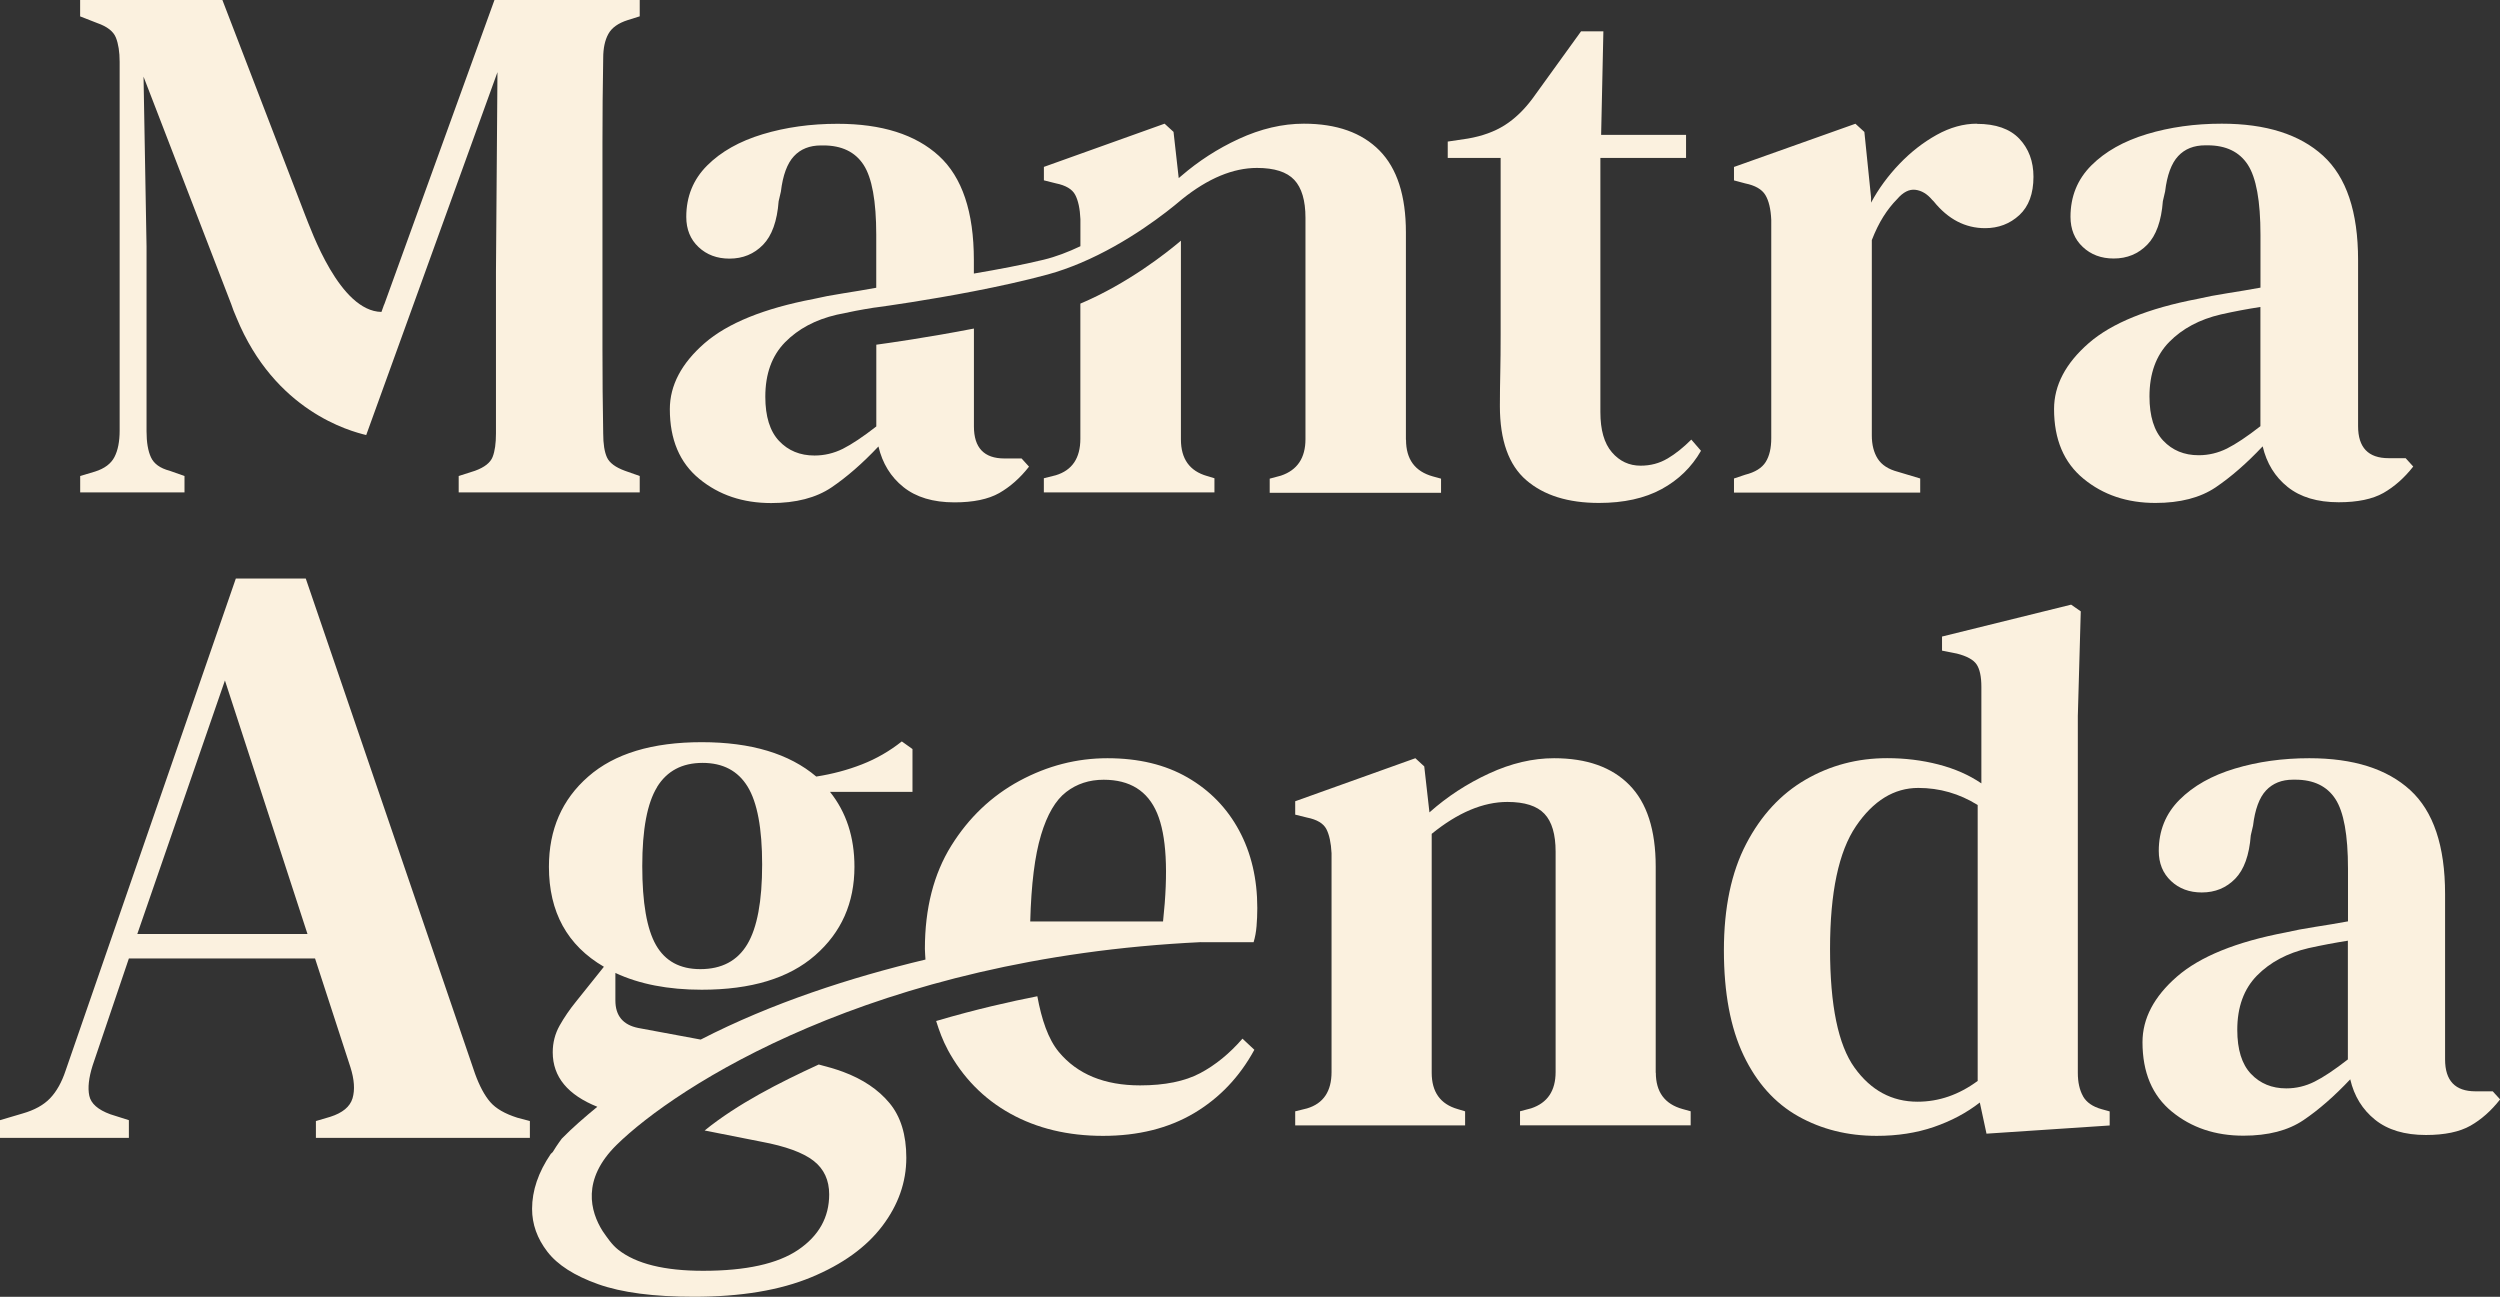
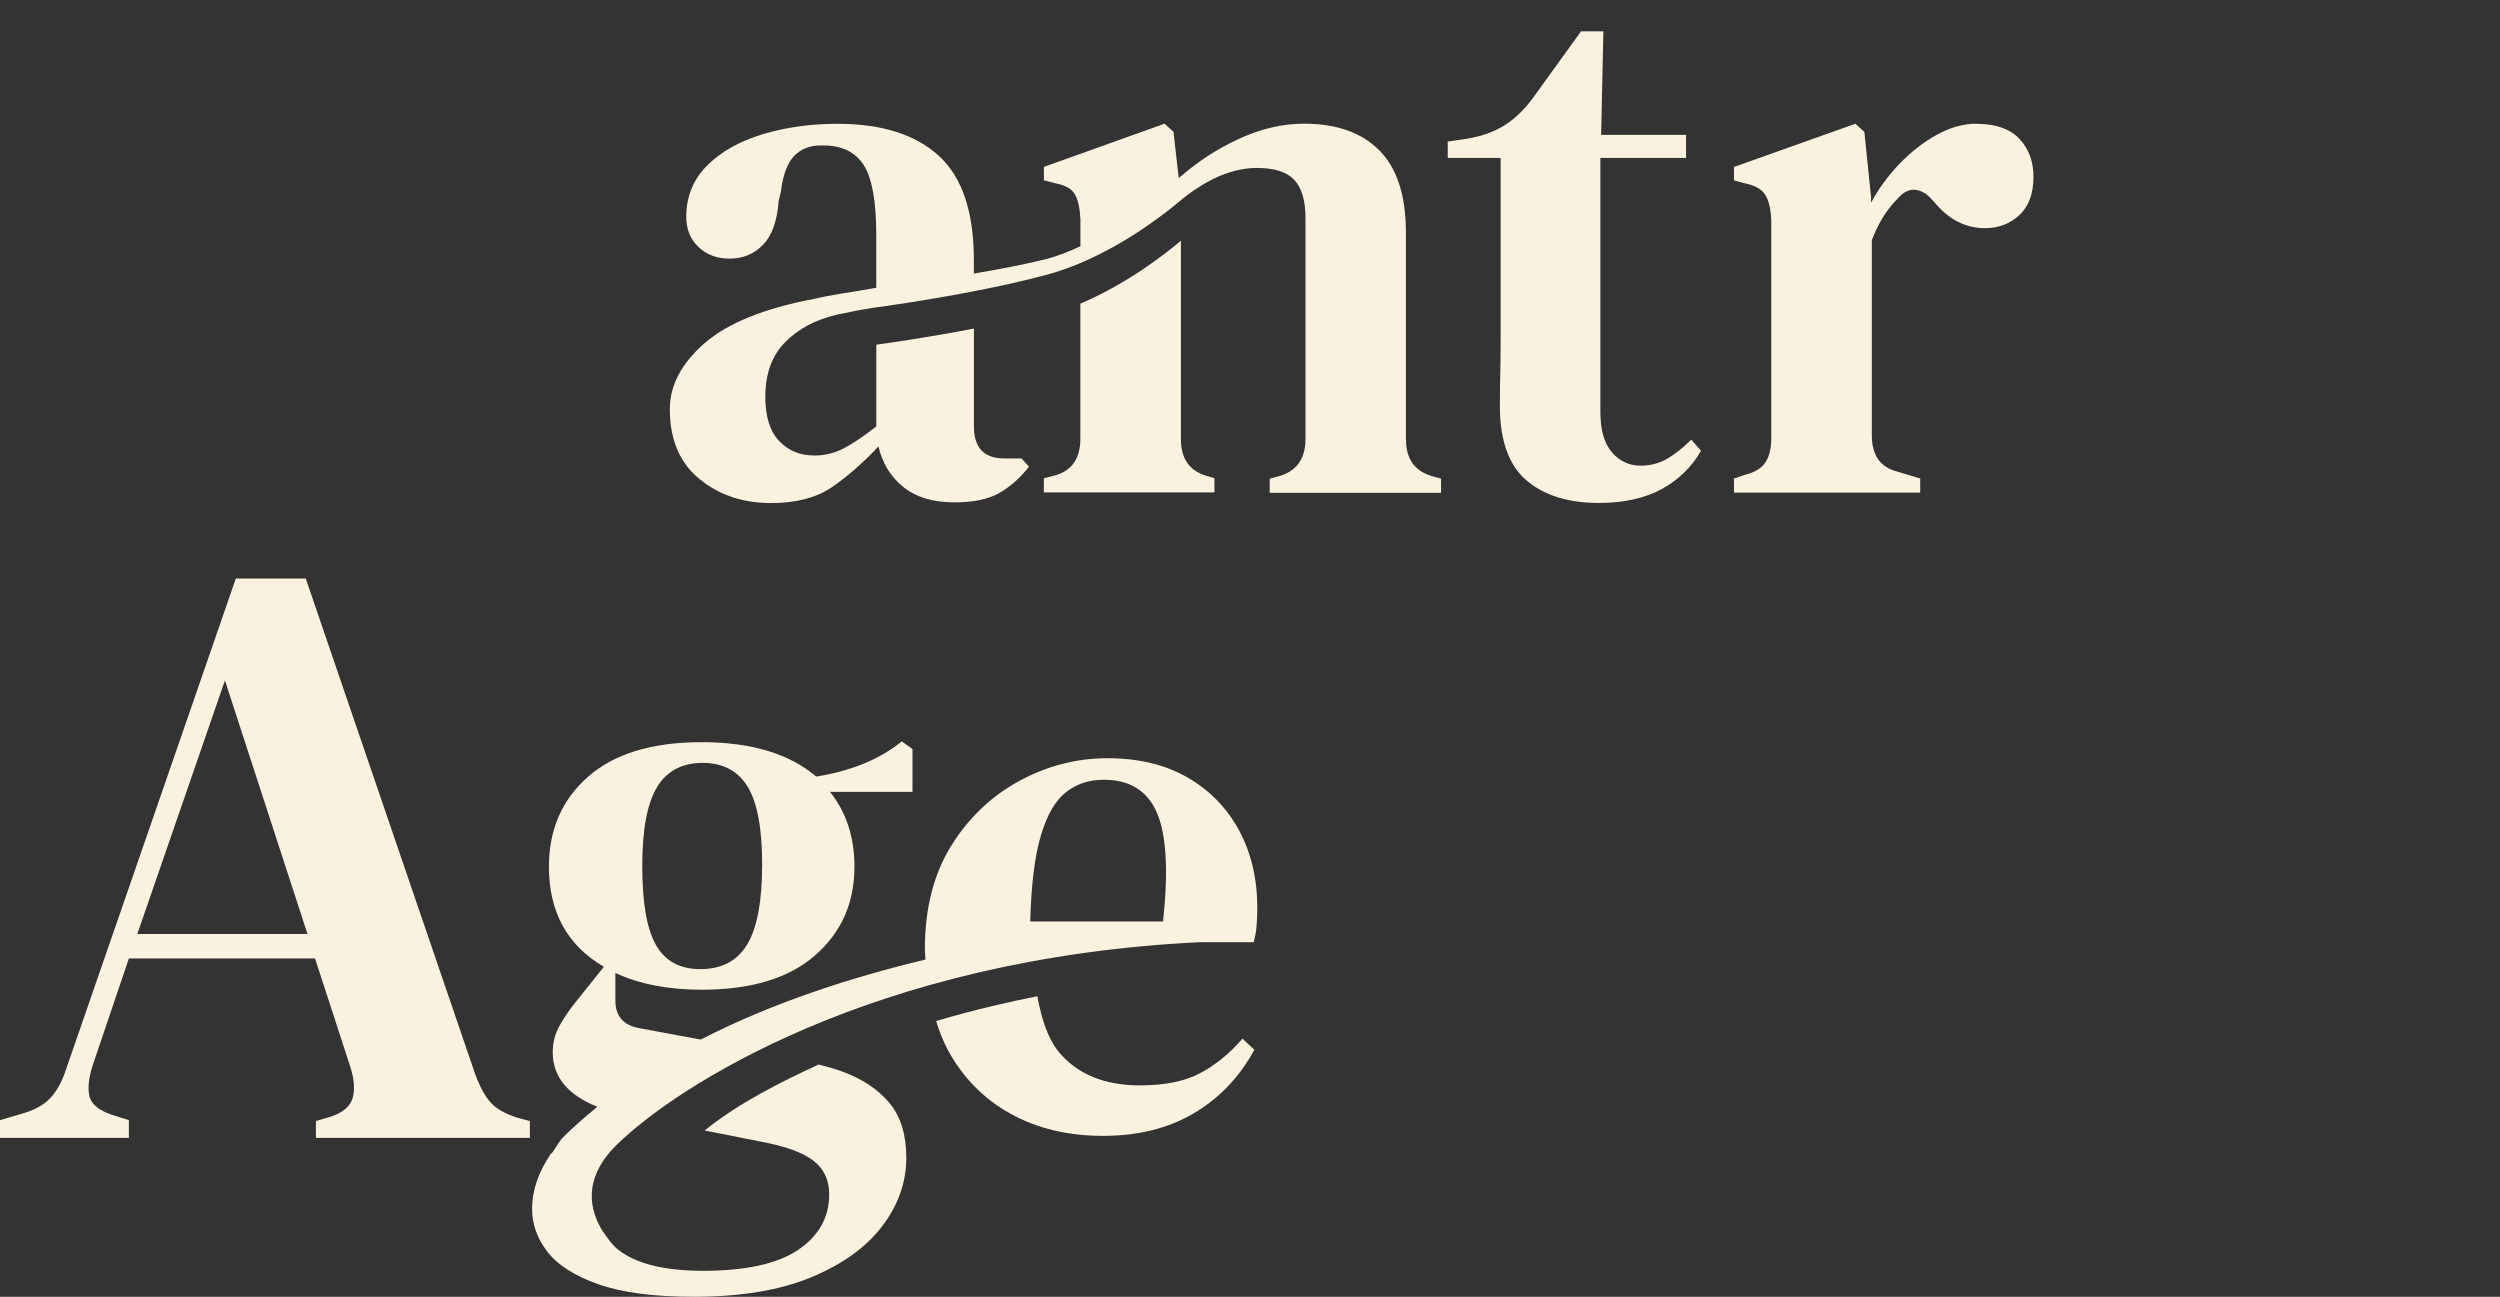
<svg xmlns="http://www.w3.org/2000/svg" id="Capa_2" data-name="Capa 2" viewBox="0 0 433.35 224.79" width="433.35" height="224.79">
  <rect x="0" y="0" width="433.35" height="224.79" fill="#333333" stroke="none" />
  <defs>
    <style>
      .cls-1 {
        fill: #fbf1df;
      }
    </style>
  </defs>
  <g id="Capa_1-2" data-name="Capa 1">
    <g>
      <path class="cls-1" d="M289.03,79.49c-1.38.82-2.93,1.23-4.65,1.23-1.98,0-3.64-.77-4.97-2.32-1.34-1.55-2-3.88-2-6.97V27.38s14.85,0,14.85,0v-4s-14.72,0-14.72,0l.39-17.95h-3.87s-8.39,11.62-8.39,11.62c-1.47,1.98-3.08,3.53-4.84,4.65-1.77,1.12-3.9,1.89-6.39,2.32l-3.49.52v2.84s9.17,0,9.17,0v30.61c0,2.5-.02,4.67-.06,6.52-.04,1.85-.07,3.81-.07,5.88,0,5.94,1.53,10.23,4.58,12.85,3.05,2.63,7.25,3.94,12.59,3.94,4.3,0,7.92-.8,10.85-2.39,2.93-1.59,5.21-3.81,6.84-6.65l-1.68-1.94c-1.38,1.38-2.76,2.48-4.13,3.29Z" />
      <path class="cls-1" d="M342.67,21.44c-2.32,0-4.65.65-6.97,1.94-2.32,1.29-4.48,2.97-6.46,5.04-1.98,2.07-3.62,4.31-4.91,6.71v-.9s-1.16-11.36-1.16-11.36l-1.55-1.42-21.05,7.49v2.33s1.94.52,1.94.52c1.72.35,2.88,1.01,3.49,2,.6.99.95,2.43,1.03,4.33v37.84c0,1.72-.32,3.1-.97,4.13-.65,1.03-1.83,1.77-3.55,2.2l-1.94.65v2.45s32.28,0,32.28,0v-2.45s-3.87-1.16-3.87-1.16c-1.64-.43-2.8-1.18-3.49-2.26-.69-1.08-1.03-2.43-1.03-4.07v-33.83c.6-1.55,1.27-2.91,2-4.07.73-1.16,1.53-2.17,2.39-3.04,1.03-1.2,2.09-1.74,3.16-1.61,1.08.13,2.04.71,2.91,1.74l.26.26c2.5,3.1,5.47,4.65,8.91,4.65,2.32,0,4.3-.75,5.94-2.26,1.63-1.51,2.45-3.72,2.45-6.65,0-2.67-.82-4.86-2.45-6.59-1.64-1.72-4.09-2.58-7.36-2.58Z" />
-       <path class="cls-1" d="M417.01,79.42h-2.97c-3.53,0-5.29-1.85-5.29-5.55v-28.8c0-8.35-2.02-14.38-6.07-18.08-4.05-3.7-9.9-5.55-17.56-5.55-4.65,0-8.98.6-12.98,1.81-4,1.21-7.21,3.01-9.62,5.42-2.41,2.41-3.62,5.38-3.62,8.91,0,2.15.71,3.9,2.13,5.23,1.42,1.34,3.21,2,5.36,2,2.32,0,4.26-.8,5.81-2.39,1.55-1.59,2.45-4.11,2.71-7.55l.39-1.68c.34-2.84,1.1-4.89,2.26-6.13,1.16-1.25,2.73-1.87,4.71-1.87h.39c3.18,0,5.51,1.12,6.97,3.36,1.46,2.24,2.2,6.29,2.2,12.14v9.17c-1.89.34-3.81.67-5.75.97-1.94.3-3.64.63-5.1.97-8.61,1.64-14.92,4.2-18.92,7.68-4,3.49-6.01,7.3-6.01,11.43,0,5.25,1.7,9.28,5.1,12.07,3.4,2.8,7.55,4.2,12.46,4.2,4.3,0,7.79-.91,10.46-2.71,2.67-1.81,5.38-4.17,8.14-7.1.69,2.93,2.13,5.28,4.33,7.04,2.2,1.76,5.14,2.65,8.85,2.65,3.27,0,5.85-.54,7.75-1.61,1.89-1.08,3.62-2.6,5.17-4.58l-1.29-1.42ZM391.83,73.87c-2.32,1.81-4.26,3.1-5.81,3.88-1.55.77-3.19,1.16-4.91,1.16-2.5,0-4.54-.84-6.13-2.52-1.59-1.68-2.39-4.24-2.39-7.68,0-3.96,1.14-7.1,3.42-9.43,2.28-2.32,5.27-3.92,8.97-4.78,2.32-.52,4.6-.95,6.84-1.29v20.66Z" />
      <path class="cls-1" d="M204.7,76.19v-34.47c-2.4,2.04-9.17,7.42-17.43,10.91v23.42c0,3.36-1.42,5.47-4.26,6.33l-2.07.52v2.45s29.57,0,29.57,0v-2.45s-1.29-.39-1.29-.39c-3.01-.86-4.52-2.97-4.52-6.33Z" />
      <path class="cls-1" d="M243.7,76.19v-35.9c0-6.37-1.53-11.11-4.58-14.2-3.06-3.1-7.43-4.65-13.11-4.65-3.7,0-7.47.88-11.3,2.65-3.66,1.69-6.97,3.84-9.96,6.42h0s-.05.04-.13.11c-.1.09-.21.16-.3.25l-.9-8.01-1.55-1.42-20.92,7.49v2.33s2.07.52,2.07.52c1.72.35,2.84,1.01,3.36,2,.52.99.82,2.39.9,4.2v4.7c-2.11,1-4.26,1.83-6.37,2.34-3.63.88-7.93,1.69-12.1,2.4v-2.33c0-8.35-2.02-14.38-6.07-18.08-4.05-3.7-9.9-5.55-17.56-5.55-4.65,0-8.97.6-12.98,1.81-4,1.21-7.21,3.01-9.62,5.42-2.41,2.41-3.62,5.38-3.62,8.91,0,2.15.71,3.9,2.13,5.23,1.42,1.34,3.21,2,5.36,2,2.32,0,4.26-.8,5.81-2.39,1.55-1.59,2.45-4.11,2.71-7.55l.39-1.68c.34-2.84,1.1-4.89,2.26-6.13,1.16-1.25,2.73-1.87,4.71-1.87h.39c3.18,0,5.51,1.12,6.97,3.36,1.46,2.24,2.2,6.29,2.2,12.14v9.17c-1.89.34-3.81.67-5.75.97-1.94.3-3.64.63-5.1.97-8.61,1.64-14.92,4.2-18.92,7.68-4,3.49-6.01,7.3-6.01,11.43,0,5.25,1.7,9.28,5.1,12.07,3.4,2.8,7.56,4.2,12.46,4.2,4.3,0,7.79-.91,10.46-2.71,2.67-1.81,5.38-4.17,8.14-7.1.69,2.93,2.13,5.28,4.33,7.04,2.2,1.76,5.14,2.65,8.85,2.65,3.27,0,5.85-.54,7.75-1.61,1.89-1.08,3.62-2.6,5.17-4.58l-1.29-1.42h-2.97c-3.53,0-5.29-1.85-5.29-5.55v-16.97c-8.02,1.56-15.15,2.56-16.92,2.8v14.17c-2.32,1.81-4.26,3.1-5.81,3.88-1.55.77-3.19,1.16-4.91,1.16-2.5,0-4.54-.84-6.13-2.52-1.59-1.68-2.39-4.24-2.39-7.68,0-3.96,1.14-7.1,3.42-9.43,2.28-2.32,5.27-3.92,8.98-4.78,2.18-.48,4.32-.89,6.43-1.22h0s.15-.01.42-.05c1.76-.24,8.9-1.24,16.92-2.8,4.23-.82,8.72-1.8,12.78-2.9,1.95-.53,3.85-1.22,5.68-1.99,8.27-3.49,15.03-8.87,17.43-10.91.07-.06.13-.11.19-.16,4.49-3.6,8.82-5.41,12.98-5.41,3.01,0,5.17.69,6.46,2.07,1.29,1.38,1.94,3.57,1.94,6.59v38.35c0,3.27-1.42,5.38-4.26,6.33l-1.94.52v2.45s29.7,0,29.7,0v-2.45s-1.42-.39-1.42-.39c-3.1-.86-4.65-2.97-4.65-6.33Z" />
-       <path class="cls-1" d="M66.58,52.79l-.46,1.28c-7.25-.13-12.14-14.11-13.22-16.76L38.55,0H13.89s0,2.84,0,2.84l2.97,1.16c1.72.6,2.8,1.44,3.23,2.52.43,1.08.65,2.48.65,4.2v63.92c0,1.89-.3,3.42-.9,4.58-.6,1.16-1.72,2-3.36,2.52l-2.58.77v2.84s18.08,0,18.08,0v-2.84s-2.58-.91-2.58-.91c-1.64-.43-2.71-1.2-3.23-2.32-.52-1.12-.77-2.63-.77-4.52v-32.03s-.52-29.44-.52-29.44l15.21,39.46c.12.36.24.71.39,1.09.16.41.33.8.5,1.2,6.66,16.26,19.73,19.7,22.5,20.37l7.63-21.09,15.12-41.81-.26,34.61v28.02c0,1.72-.19,3.08-.58,4.07-.39.99-1.4,1.79-3.04,2.39l-2.84.91v2.84s31.38,0,31.38,0v-2.84s-2.58-.91-2.58-.91c-1.64-.6-2.67-1.38-3.1-2.32-.43-.95-.65-2.33-.65-4.13-.09-4.91-.13-9.86-.13-14.85,0-4.99,0-9.99,0-14.98v-5.29c0-5.08,0-10.09,0-15.04,0-4.95.04-9.92.13-14.92,0-1.72.3-3.12.9-4.2.6-1.08,1.72-1.87,3.36-2.39l2.07-.65V0s-25.18,0-25.18,0l-19.11,52.79Z" />
      <path class="cls-1" d="M84.98,191.03c-.97-1.12-1.85-2.75-2.63-4.89l-29.35-85.86h-12.12s-29.5,85.28-29.5,85.28c-.68,2.05-1.58,3.65-2.7,4.82-1.12,1.17-2.7,2.04-4.75,2.63L0,194.17v3.07s22.34,0,22.34,0v-3.07s-3.21-1.02-3.21-1.02c-2.14-.78-3.36-1.85-3.65-3.21-.29-1.36-.1-3.11.58-5.26l6.28-18.54h32.27s6.13,18.84,6.13,18.84c.68,2.14.8,3.94.37,5.4-.44,1.46-1.73,2.53-3.87,3.21l-2.48.73v2.92s37.09,0,37.09,0v-2.92s-2.19-.58-2.19-.58c-2.14-.68-3.7-1.58-4.67-2.7ZM23.8,161.9l15.19-43.95,14.31,43.95h-29.5Z" />
-       <path class="cls-1" d="M287,185.96v-35.75c0-6.34-1.52-11.06-4.57-14.15-3.04-3.09-7.4-4.63-13.05-4.63-3.69,0-7.44.88-11.25,2.64-3.82,1.76-7.27,4.01-10.35,6.75l-.9-7.97-1.54-1.42-20.83,7.46v2.32s2.06.51,2.06.51c1.71.34,2.83,1.01,3.34,1.99.51.99.81,2.38.9,4.18v37.94c0,3.34-1.41,5.45-4.24,6.3l-2.06.51v2.44s29.45,0,29.45,0v-2.44s-1.29-.39-1.29-.39c-3-.86-4.5-2.96-4.5-6.3v-41.41c4.54-3.69,8.92-5.53,13.12-5.53,3,0,5.14.69,6.43,2.06,1.29,1.37,1.93,3.56,1.93,6.56v38.19c0,3.26-1.41,5.36-4.24,6.3l-1.93.51v2.44s29.58,0,29.58,0v-2.44s-1.41-.39-1.41-.39c-3.09-.86-4.63-2.96-4.63-6.3Z" />
-       <path class="cls-1" d="M361.07,190.01c-.6-1.07-.9-2.42-.9-4.05v-61.86s.51-18.13.51-18.13l-1.67-1.16-22.38,5.53v2.44s2.57.51,2.57.51c1.71.43,2.85,1.05,3.41,1.86.56.82.84,2.12.84,3.92v16.72c-2.14-1.46-4.63-2.55-7.46-3.28-2.83-.73-5.79-1.09-8.87-1.09-5.14,0-9.86,1.24-14.15,3.73-4.29,2.49-7.72,6.2-10.29,11.13-2.57,4.93-3.86,11.08-3.86,18.45,0,7.37,1.14,13.44,3.41,18.2,2.27,4.76,5.42,8.28,9.45,10.55,4.03,2.27,8.57,3.41,13.63,3.41,3.6,0,6.9-.51,9.9-1.54,3-1.03,5.66-2.44,7.97-4.24l1.16,5.4,21.35-1.42v-2.44s-1.41-.39-1.41-.39c-1.54-.43-2.62-1.18-3.22-2.25ZM342.81,187.37c-3.26,2.4-6.73,3.6-10.42,3.6-4.46,0-8.1-1.97-10.93-5.91-2.83-3.94-4.24-10.8-4.24-20.58,0-9.77,1.5-16.87,4.5-21.28,3-4.41,6.6-6.62,10.8-6.62,3.69,0,7.12.99,10.29,2.96v47.84Z" />
-       <path class="cls-1" d="M432.06,189.17h-2.96c-3.52,0-5.27-1.84-5.27-5.53v-28.68c0-8.32-2.02-14.32-6.04-18-4.03-3.69-9.86-5.53-17.49-5.53-4.63,0-8.94.6-12.92,1.8-3.99,1.2-7.18,3-9.58,5.4-2.4,2.4-3.6,5.36-3.6,8.87,0,2.15.71,3.88,2.12,5.21,1.41,1.33,3.19,1.99,5.34,1.99,2.31,0,4.24-.79,5.79-2.38,1.54-1.58,2.44-4.09,2.7-7.52l.39-1.67c.34-2.83,1.09-4.87,2.25-6.11,1.16-1.24,2.72-1.87,4.69-1.87h.39c3.17,0,5.49,1.12,6.94,3.34,1.46,2.23,2.19,6.26,2.19,12.09v9.13c-1.89.34-3.79.67-5.72.96-1.93.3-3.62.62-5.08.96-8.57,1.63-14.85,4.18-18.84,7.65-3.99,3.47-5.98,7.27-5.98,11.38,0,5.23,1.69,9.24,5.08,12.02,3.39,2.78,7.52,4.18,12.41,4.18,4.29,0,7.76-.9,10.42-2.7,2.66-1.8,5.36-4.16,8.1-7.07.68,2.92,2.12,5.25,4.31,7.01,2.19,1.76,5.12,2.64,8.81,2.64,3.26,0,5.83-.54,7.72-1.61,1.88-1.07,3.6-2.59,5.14-4.56l-1.29-1.41ZM406.98,183.64c-2.31,1.8-4.24,3.09-5.79,3.86-1.54.77-3.17,1.16-4.89,1.16-2.49,0-4.52-.84-6.11-2.51-1.59-1.67-2.38-4.22-2.38-7.65,0-3.94,1.14-7.07,3.41-9.39,2.27-2.31,5.25-3.9,8.94-4.76,2.31-.51,4.59-.94,6.82-1.29v20.58Z" />
      <path class="cls-1" d="M208.21,163.32h9.09c.26-.86.43-1.78.51-2.77.08-.98.13-2.03.13-3.15,0-5.06-1.05-9.54-3.15-13.44-2.1-3.9-5.08-6.96-8.94-9.19-3.86-2.23-8.49-3.34-13.89-3.34-5.32,0-10.4,1.31-15.24,3.92-4.84,2.62-8.79,6.37-11.83,11.25-3.04,4.89-4.57,10.85-4.57,17.88,0,.67.08,1.23.1,1.85-12.96,3.1-26.62,7.52-38.96,13.87l-10.82-2.01c-2.65-.53-3.97-2.12-3.97-4.77v-4.77c4.15,1.94,9.14,2.91,14.96,2.91,8.56,0,15.12-1.98,19.66-5.96,4.55-3.97,6.82-9.09,6.82-15.36,0-5.12-1.41-9.44-4.24-12.98h14.3s0-7.42,0-7.42l-1.85-1.32c-2.12,1.68-4.41,3-6.89,3.97-2.47.97-5.12,1.68-7.94,2.12-4.68-3.97-11.3-5.96-19.86-5.96-8.56,0-15.12,1.98-19.66,5.96-4.55,3.97-6.82,9.18-6.82,15.63,0,7.86,3.18,13.64,9.53,17.34l-4.77,5.96c-1.15,1.41-2.12,2.83-2.91,4.24-.79,1.41-1.19,2.96-1.19,4.63,0,4.29,2.65,7.4,7.73,9.44-2.14,1.76-4.24,3.56-6.15,5.51,0,0-.77,1-1.58,2.34-.09.13-.25.19-.34.32-2.16,3.18-3.24,6.36-3.24,9.53,0,2.65.88,5.12,2.65,7.42,1.76,2.29,4.7,4.17,8.8,5.63,4.1,1.46,9.64,2.18,16.62,2.18,8.12,0,14.9-1.13,20.32-3.38,5.43-2.25,9.53-5.21,12.31-8.87,2.78-3.67,4.17-7.61,4.17-11.85,0-3.97-.97-7.13-2.91-9.47-1.94-2.34-4.63-4.15-8.08-5.43-1.27-.47-2.7-.88-4.19-1.26-6.82,3.14-14.07,6.81-19.78,11.44l9.81,1.94c4.24.79,7.26,1.9,9.07,3.31,1.81,1.41,2.71,3.35,2.71,5.83,0,3.97-1.79,7.17-5.36,9.6-3.58,2.43-9.07,3.64-16.49,3.64-6.71,0-11.61-1.21-14.7-3.64-1.11-.87-1.91-2.08-2.73-3.26-2.1-3.35-3.7-8.9,2.45-14.94,10.17-9.98,44.37-32.42,101.28-35.13ZM180.45,144.74c1.07-3.56,2.53-6.05,4.37-7.46,1.84-1.42,4.01-2.12,6.49-2.12,4.54,0,7.63,1.93,9.26,5.79,1.63,3.86,1.97,10.12,1.03,18.78h-23.02c.17-6.43.79-11.42,1.87-14.98ZM113.9,136.41c1.72-2.78,4.35-4.17,7.88-4.17,3.53,0,6.13,1.37,7.81,4.11,1.68,2.74,2.52,7.24,2.52,13.5,0,6.36-.86,10.97-2.58,13.84s-4.44,4.3-8.14,4.3c-3.53,0-6.09-1.39-7.68-4.17-1.59-2.78-2.38-7.35-2.38-13.7,0-6.35.86-10.92,2.58-13.7Z" />
      <path class="cls-1" d="M164.25,181.91c2.61,4.84,6.24,8.55,10.87,11.12,4.63,2.57,9.99,3.86,16.08,3.86,6.08,0,11.34-1.31,15.75-3.92,4.41-2.61,7.91-6.28,10.48-11l-2.06-1.93c-2.23,2.57-4.67,4.57-7.33,5.98-2.66,1.41-6.13,2.12-10.42,2.12-6.17,0-10.87-1.93-14.08-5.79-1.86-2.24-2.99-5.65-3.73-9.66-4.5.88-10.67,2.26-17.54,4.29.54,1.73,1.16,3.4,1.99,4.93Z" />
    </g>
  </g>
</svg>